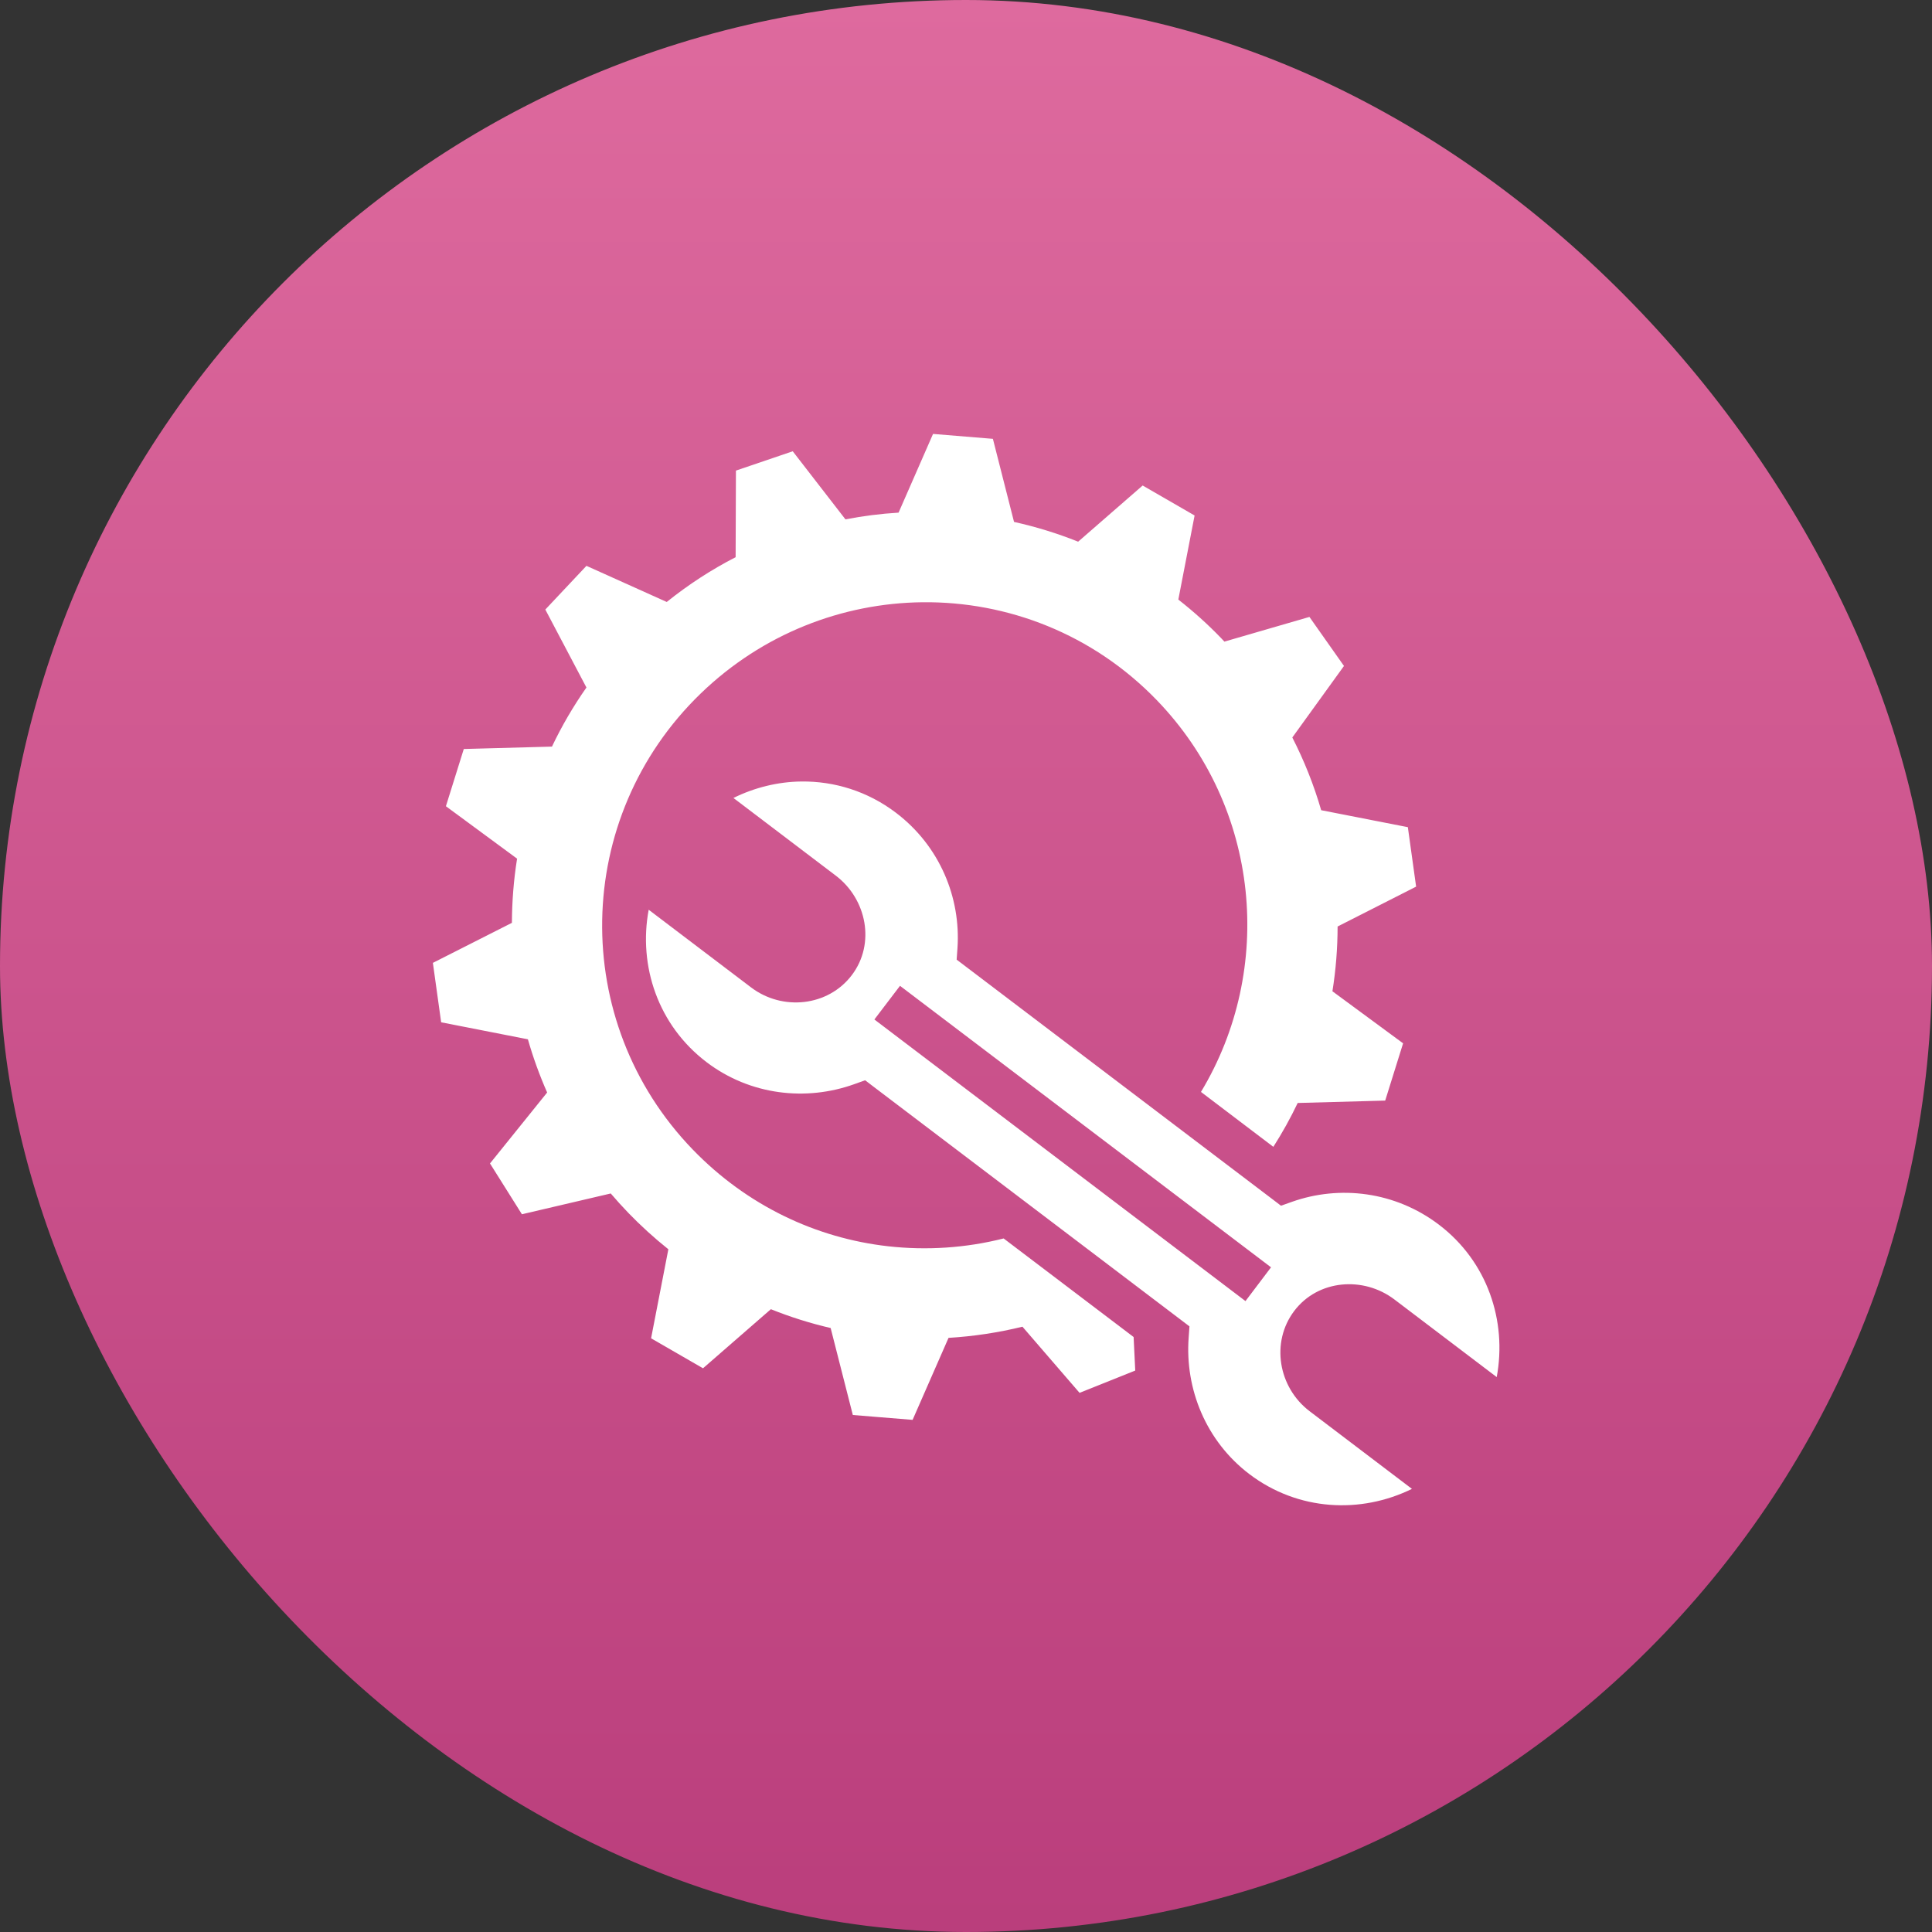
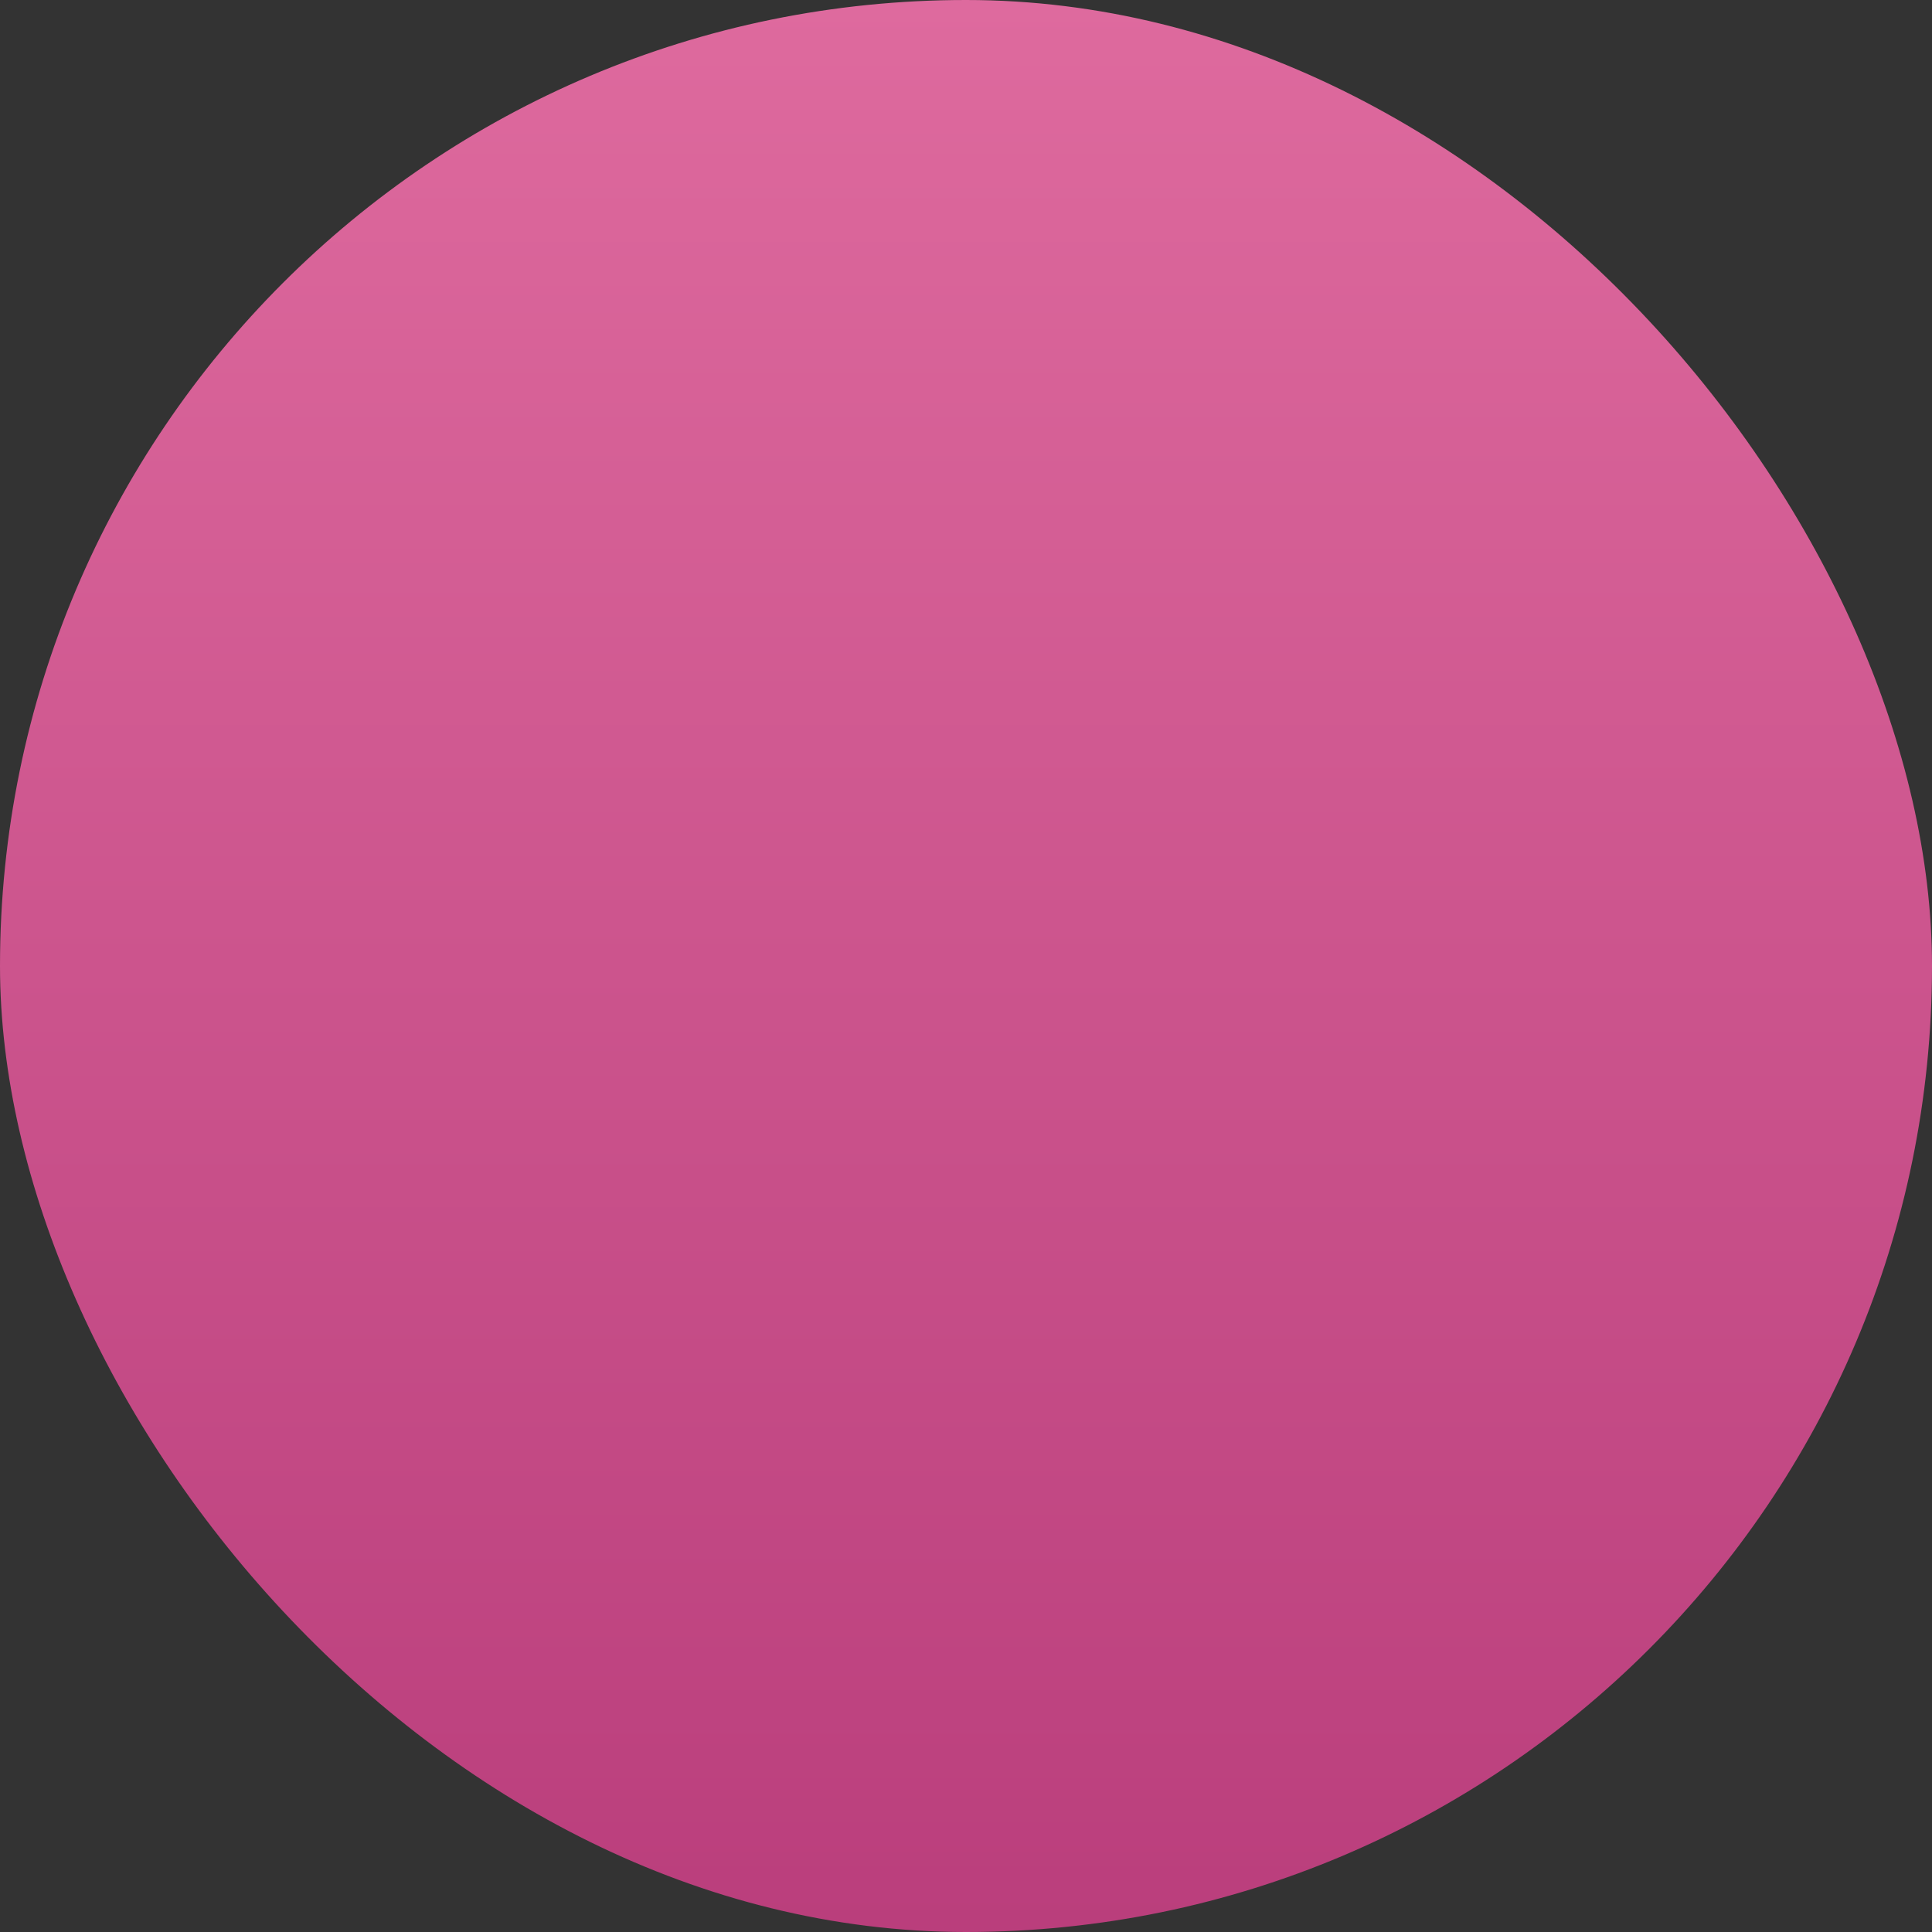
<svg xmlns="http://www.w3.org/2000/svg" width="50" height="50" viewBox="0 0 50 50" fill="none">
  <rect x="0" y="0" width="50" height="50" fill="#333333" stroke="none" />
  <rect width="50" height="50" rx="25" fill="url(#paint0_linear_2495_1230)" />
-   <path d="M24.147 11.23L23.255 13.267C22.793 13.295 22.334 13.353 21.88 13.441L20.516 11.679L19.046 12.179L19.038 14.42C18.415 14.74 17.818 15.127 17.255 15.579L15.177 14.644L14.113 15.775L15.177 17.793C14.837 18.277 14.539 18.788 14.285 19.322L12.003 19.384L11.54 20.865L13.382 22.222C13.294 22.772 13.251 23.327 13.248 23.883L11.203 24.919L11.417 26.457L13.662 26.897C13.796 27.367 13.963 27.827 14.16 28.274L12.681 30.11L13.507 31.425L15.806 30.887C15.952 31.058 16.103 31.225 16.259 31.387C16.584 31.723 16.931 32.039 17.297 32.331L16.85 34.635L18.194 35.411L19.95 33.882C20.453 34.084 20.97 34.247 21.497 34.369L22.071 36.62L23.618 36.746L24.548 34.624C25.191 34.585 25.831 34.489 26.461 34.335L27.939 36.047L29.38 35.47L29.338 34.602L25.974 32.051C24.995 32.299 23.98 32.365 22.982 32.253C21.122 32.043 19.334 31.203 17.93 29.752C14.723 26.434 14.815 21.158 18.132 17.95C19.738 16.397 21.805 15.609 23.874 15.586C26.077 15.563 28.281 16.407 29.935 18.117C32.626 20.901 32.993 25.089 31.081 28.259L32.954 29.68C33.187 29.315 33.398 28.936 33.584 28.545L35.849 28.483L36.312 27.001L34.483 25.654C34.572 25.1 34.616 24.539 34.617 23.978L36.649 22.946L36.435 21.407L34.192 20.968C34.004 20.318 33.753 19.688 33.445 19.086L34.782 17.235L33.888 15.966L31.687 16.605C31.66 16.575 31.633 16.546 31.605 16.517C31.259 16.158 30.888 15.824 30.495 15.517L30.916 13.341L29.572 12.565L27.902 14.019C27.362 13.802 26.806 13.632 26.243 13.507L25.696 11.357L24.147 11.23ZM20.739 20.225C20.133 20.232 19.532 20.38 18.981 20.651L21.631 22.662C22.432 23.27 22.66 24.425 22.045 25.236C21.43 26.048 20.248 26.17 19.436 25.553L16.788 23.544C16.517 24.997 17.03 26.536 18.288 27.49C19.415 28.346 20.862 28.506 22.109 28.058L22.389 27.957L22.625 28.137L30.546 34.146L30.783 34.326L30.762 34.622C30.666 35.944 31.207 37.295 32.335 38.151C33.593 39.105 35.215 39.184 36.541 38.532L33.894 36.523C33.081 35.906 32.881 34.736 33.496 33.925C34.111 33.114 35.286 33.022 36.087 33.63L38.735 35.639C39.005 34.186 38.494 32.646 37.237 31.693C36.105 30.834 34.67 30.664 33.43 31.105L33.152 31.204L32.916 31.024L24.995 25.015L24.758 24.835L24.779 24.541C24.869 23.229 24.319 21.892 23.187 21.034C22.452 20.476 21.592 20.215 20.739 20.225L20.739 20.225ZM23.292 25.513L32.894 32.798L32.233 33.672L22.629 26.384L23.292 25.513Z" fill="white" />
  <defs>
    <linearGradient id="paint0_linear_2495_1230" x1="25" y1="0" x2="25" y2="50" gradientUnits="userSpaceOnUse">
      <stop stop-color="#DE6A9E" />
      <stop offset="1" stop-color="#BA3E7C" />
    </linearGradient>
  </defs>
</svg>